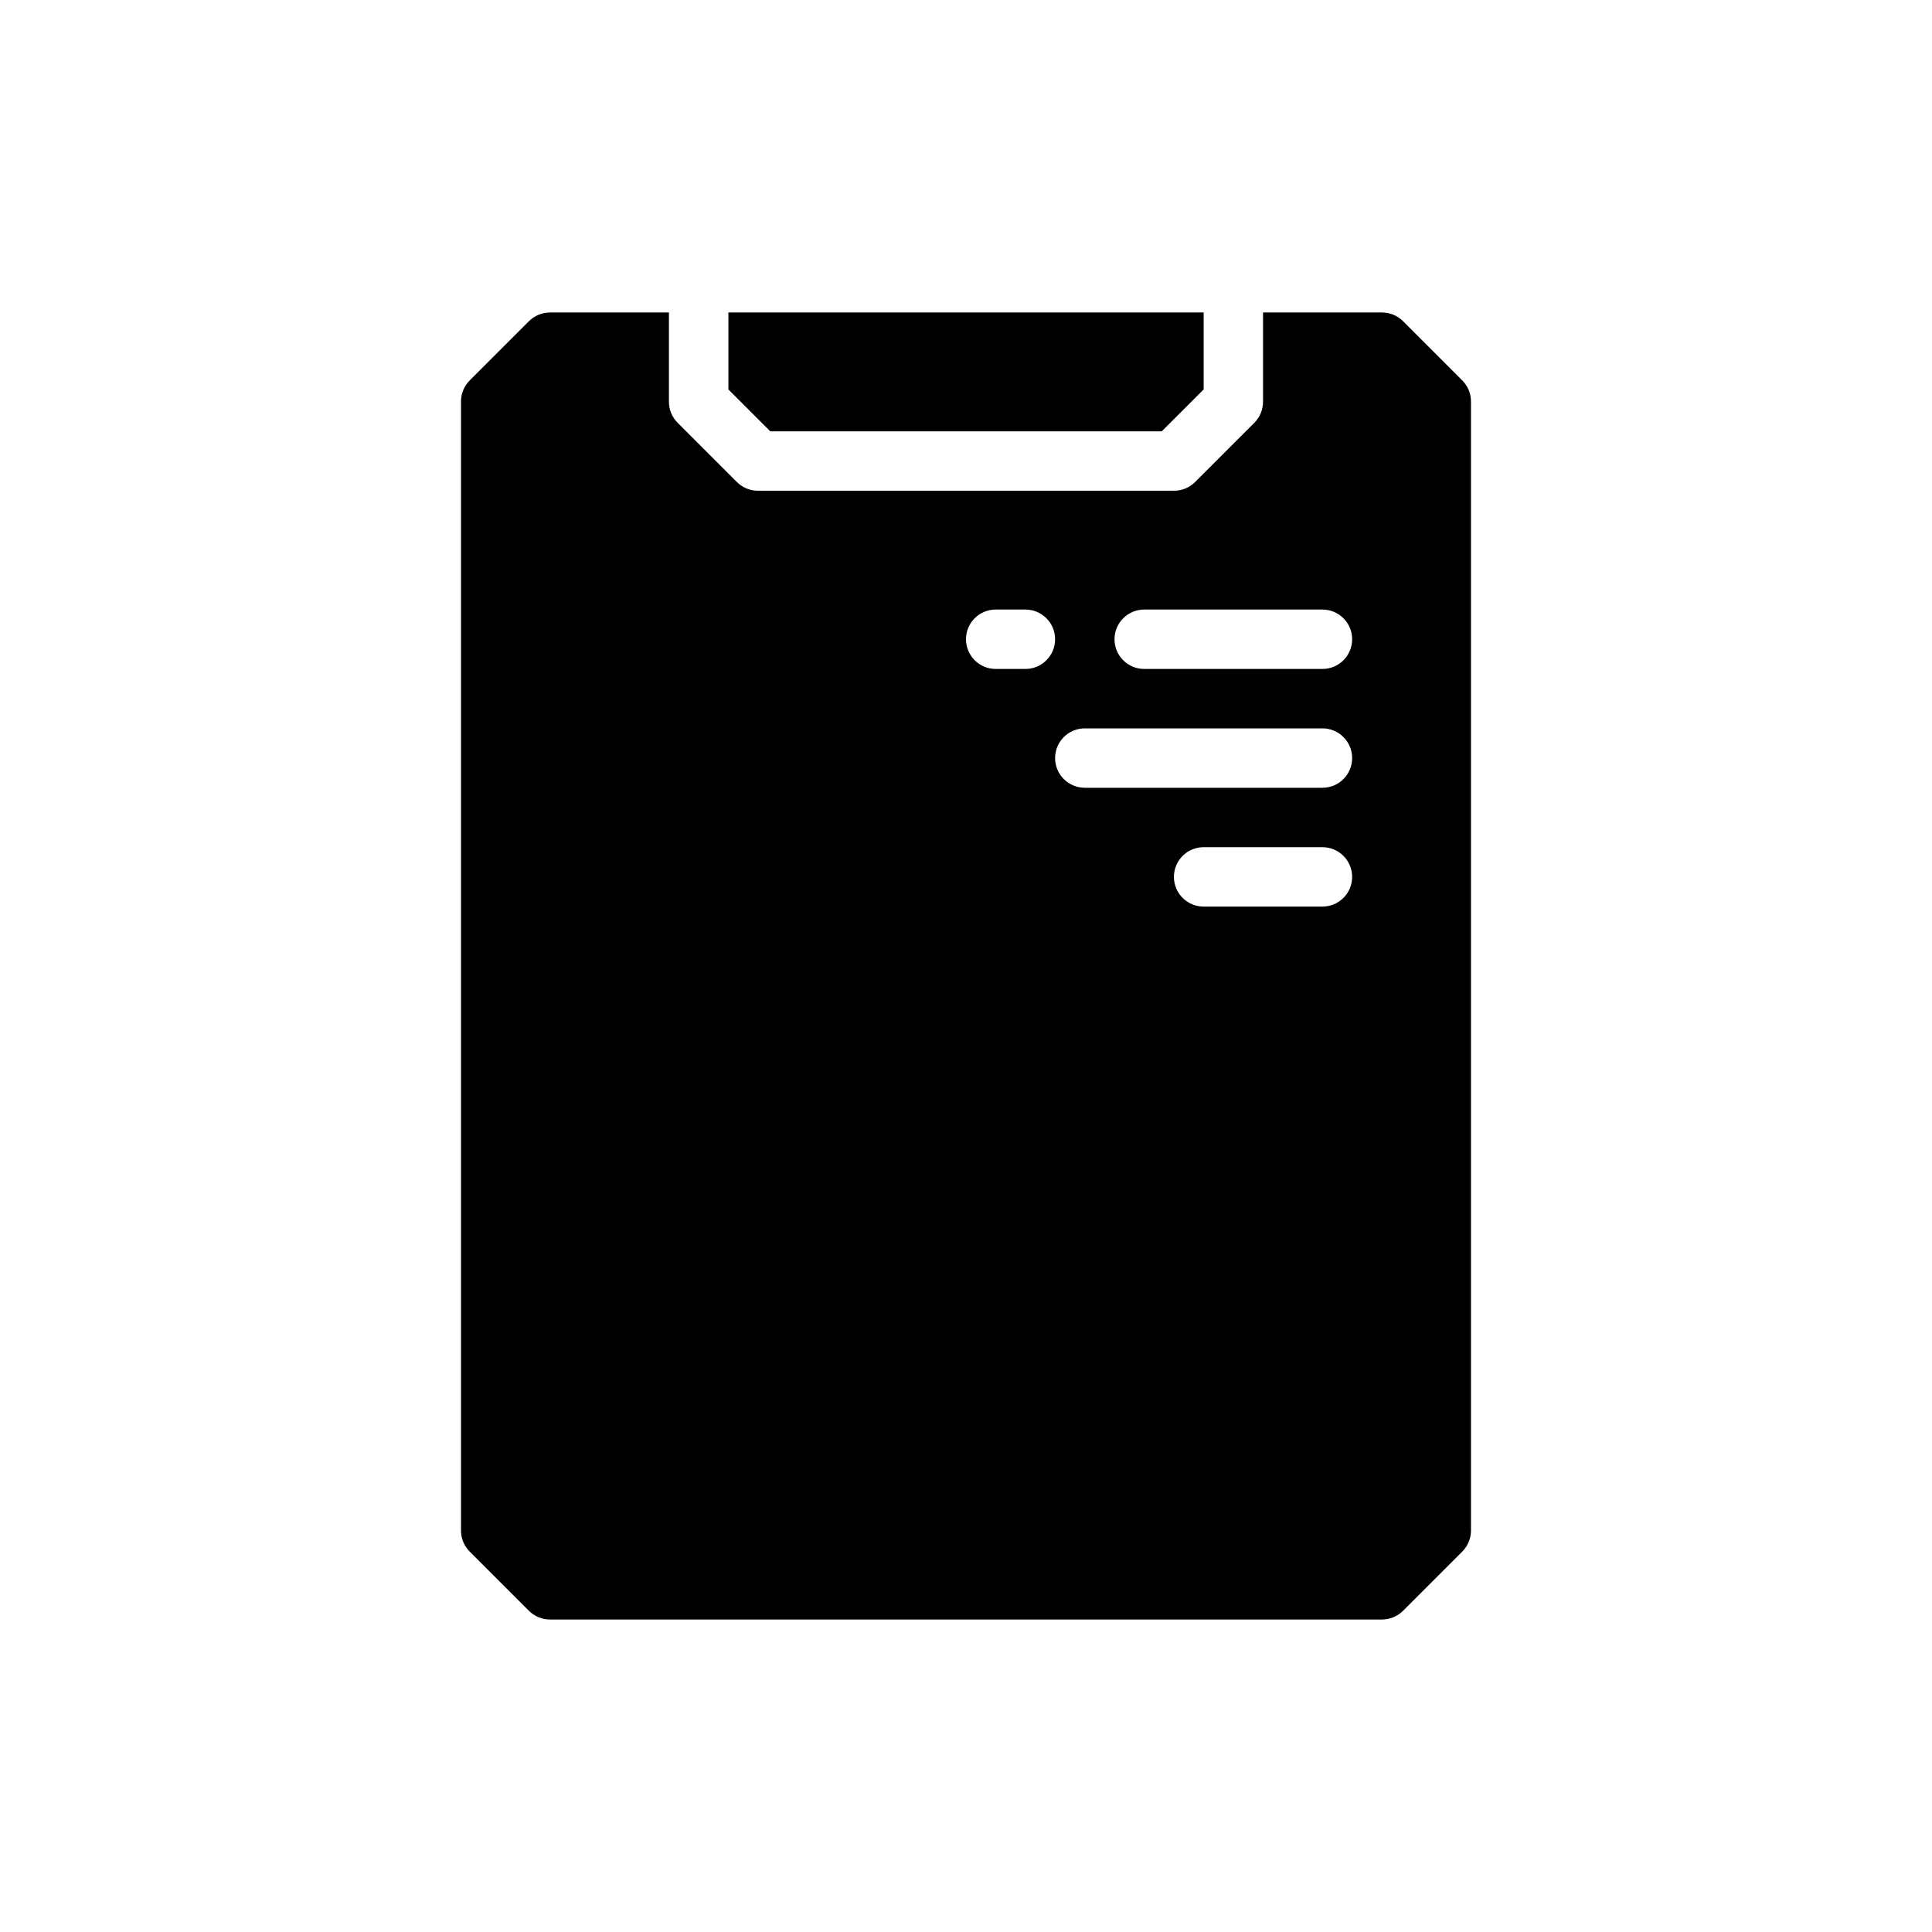
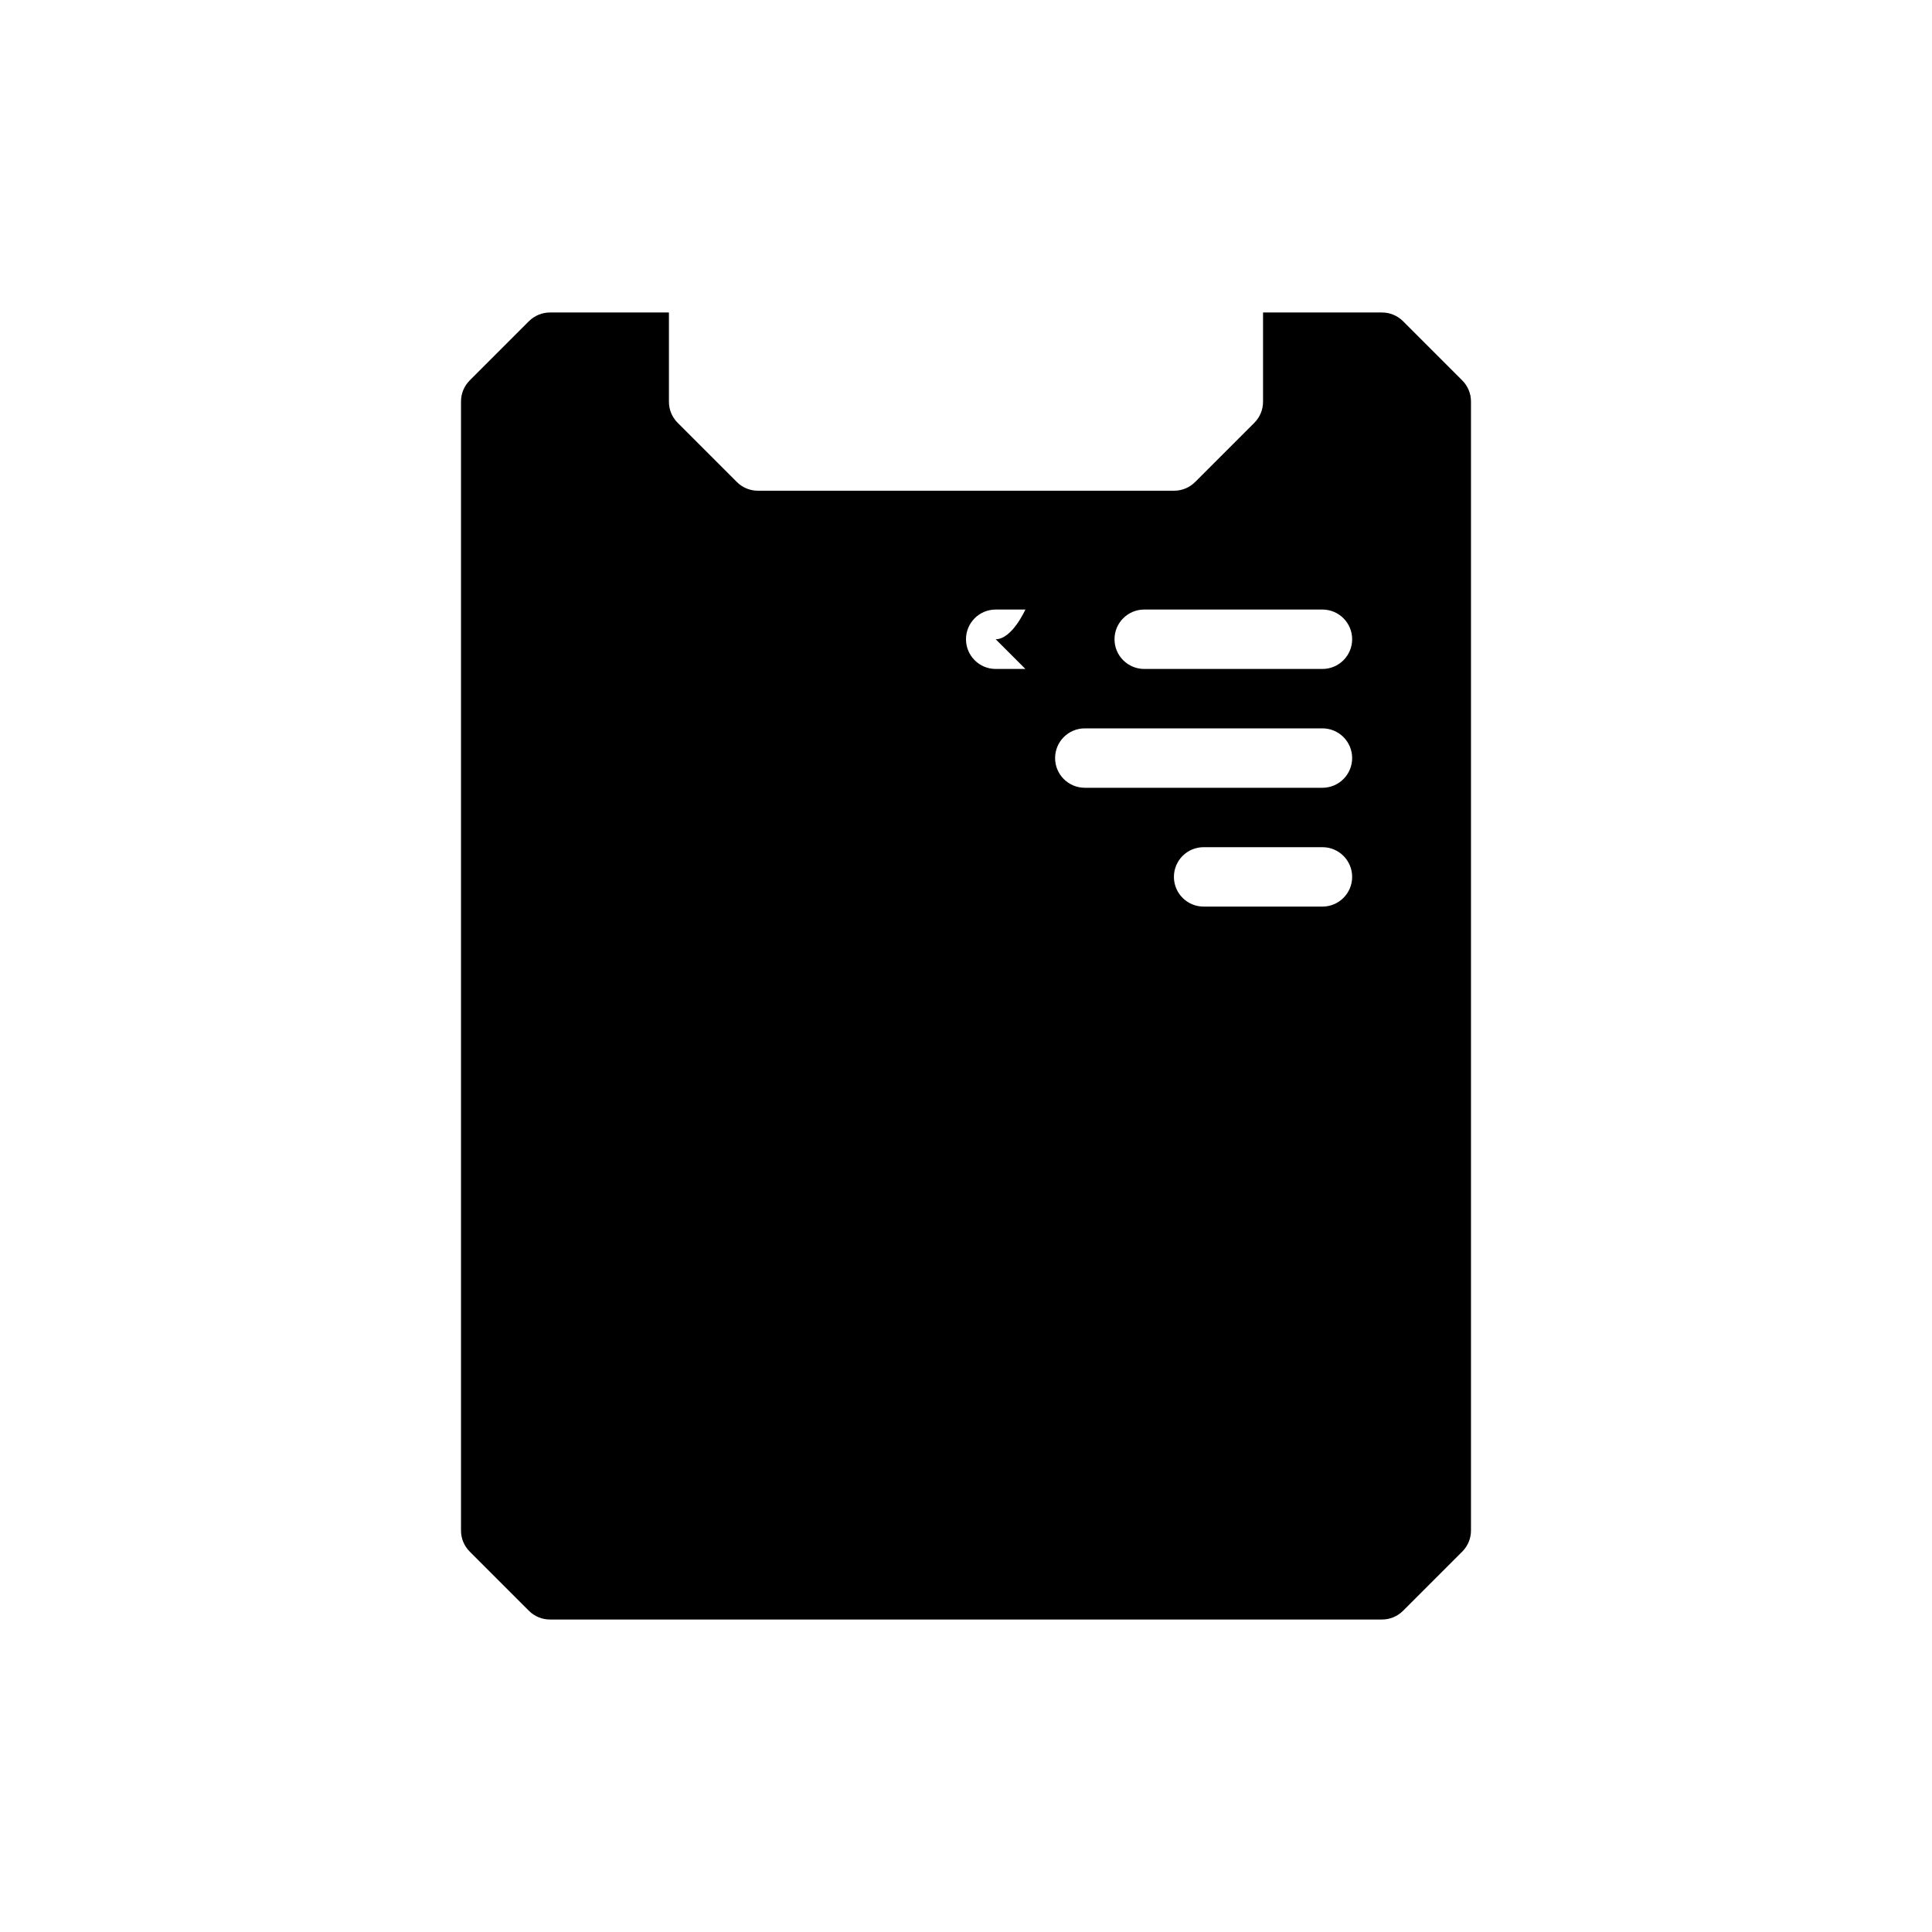
<svg xmlns="http://www.w3.org/2000/svg" fill="#000000" width="800px" height="800px" version="1.1" viewBox="144 144 512 512">
  <g>
-     <path d="m451.88 258.3 11.102-11.098v-20.391h-125.95v20.391l11.098 11.098z" />
-     <path d="m531.54 244.84-15.742-15.742c-1.488-1.473-3.496-2.297-5.59-2.285h-31.488v23.617c0.012 2.094-0.809 4.106-2.281 5.59l-15.742 15.742h-0.004c-1.484 1.477-3.496 2.297-5.59 2.285h-110.21c-2.094 0.012-4.106-0.809-5.59-2.285l-15.742-15.742c-1.477-1.484-2.297-3.496-2.285-5.59v-23.617h-31.488c-2.09-0.012-4.102 0.812-5.59 2.285l-15.742 15.742c-1.473 1.488-2.297 3.496-2.281 5.59v299.14c-0.016 2.094 0.809 4.106 2.281 5.59l15.742 15.742c1.488 1.477 3.5 2.297 5.59 2.285h220.42c2.094 0.012 4.102-0.809 5.59-2.285l15.742-15.742c1.473-1.484 2.297-3.496 2.285-5.59v-299.14c0.012-2.094-0.812-4.102-2.285-5.59zm-115.8 76.438h-7.871c-4.348 0-7.871-3.523-7.871-7.871s3.523-7.871 7.871-7.871h7.871c4.348 0 7.871 3.523 7.871 7.871s-3.523 7.871-7.871 7.871zm78.719 62.977h-31.484c-4.348 0-7.875-3.523-7.875-7.871 0-4.348 3.527-7.871 7.875-7.871h31.488-0.004c4.348 0 7.875 3.523 7.875 7.871 0 4.348-3.527 7.871-7.875 7.871zm0-31.488h-62.973c-4.348 0-7.875-3.523-7.875-7.871 0-4.348 3.527-7.871 7.875-7.871h62.977-0.004c4.348 0 7.875 3.523 7.875 7.871 0 4.348-3.527 7.871-7.875 7.871zm0-31.488h-47.23c-4.348 0-7.871-3.523-7.871-7.871s3.523-7.871 7.871-7.871h47.23c4.348 0 7.875 3.523 7.875 7.871s-3.527 7.871-7.875 7.871z" />
+     <path d="m531.54 244.84-15.742-15.742c-1.488-1.473-3.496-2.297-5.59-2.285h-31.488v23.617c0.012 2.094-0.809 4.106-2.281 5.59l-15.742 15.742h-0.004c-1.484 1.477-3.496 2.297-5.59 2.285h-110.21c-2.094 0.012-4.106-0.809-5.59-2.285l-15.742-15.742c-1.477-1.484-2.297-3.496-2.285-5.59v-23.617h-31.488c-2.09-0.012-4.102 0.812-5.59 2.285l-15.742 15.742c-1.473 1.488-2.297 3.496-2.281 5.59v299.14c-0.016 2.094 0.809 4.106 2.281 5.59l15.742 15.742c1.488 1.477 3.5 2.297 5.59 2.285h220.42c2.094 0.012 4.102-0.809 5.59-2.285l15.742-15.742c1.473-1.484 2.297-3.496 2.285-5.59v-299.14c0.012-2.094-0.812-4.102-2.285-5.59zm-115.8 76.438h-7.871c-4.348 0-7.871-3.523-7.871-7.871s3.523-7.871 7.871-7.871h7.871s-3.523 7.871-7.871 7.871zm78.719 62.977h-31.484c-4.348 0-7.875-3.523-7.875-7.871 0-4.348 3.527-7.871 7.875-7.871h31.488-0.004c4.348 0 7.875 3.523 7.875 7.871 0 4.348-3.527 7.871-7.875 7.871zm0-31.488h-62.973c-4.348 0-7.875-3.523-7.875-7.871 0-4.348 3.527-7.871 7.875-7.871h62.977-0.004c4.348 0 7.875 3.523 7.875 7.871 0 4.348-3.527 7.871-7.875 7.871zm0-31.488h-47.23c-4.348 0-7.871-3.523-7.871-7.871s3.523-7.871 7.871-7.871h47.23c4.348 0 7.875 3.523 7.875 7.871s-3.527 7.871-7.875 7.871z" />
  </g>
</svg>